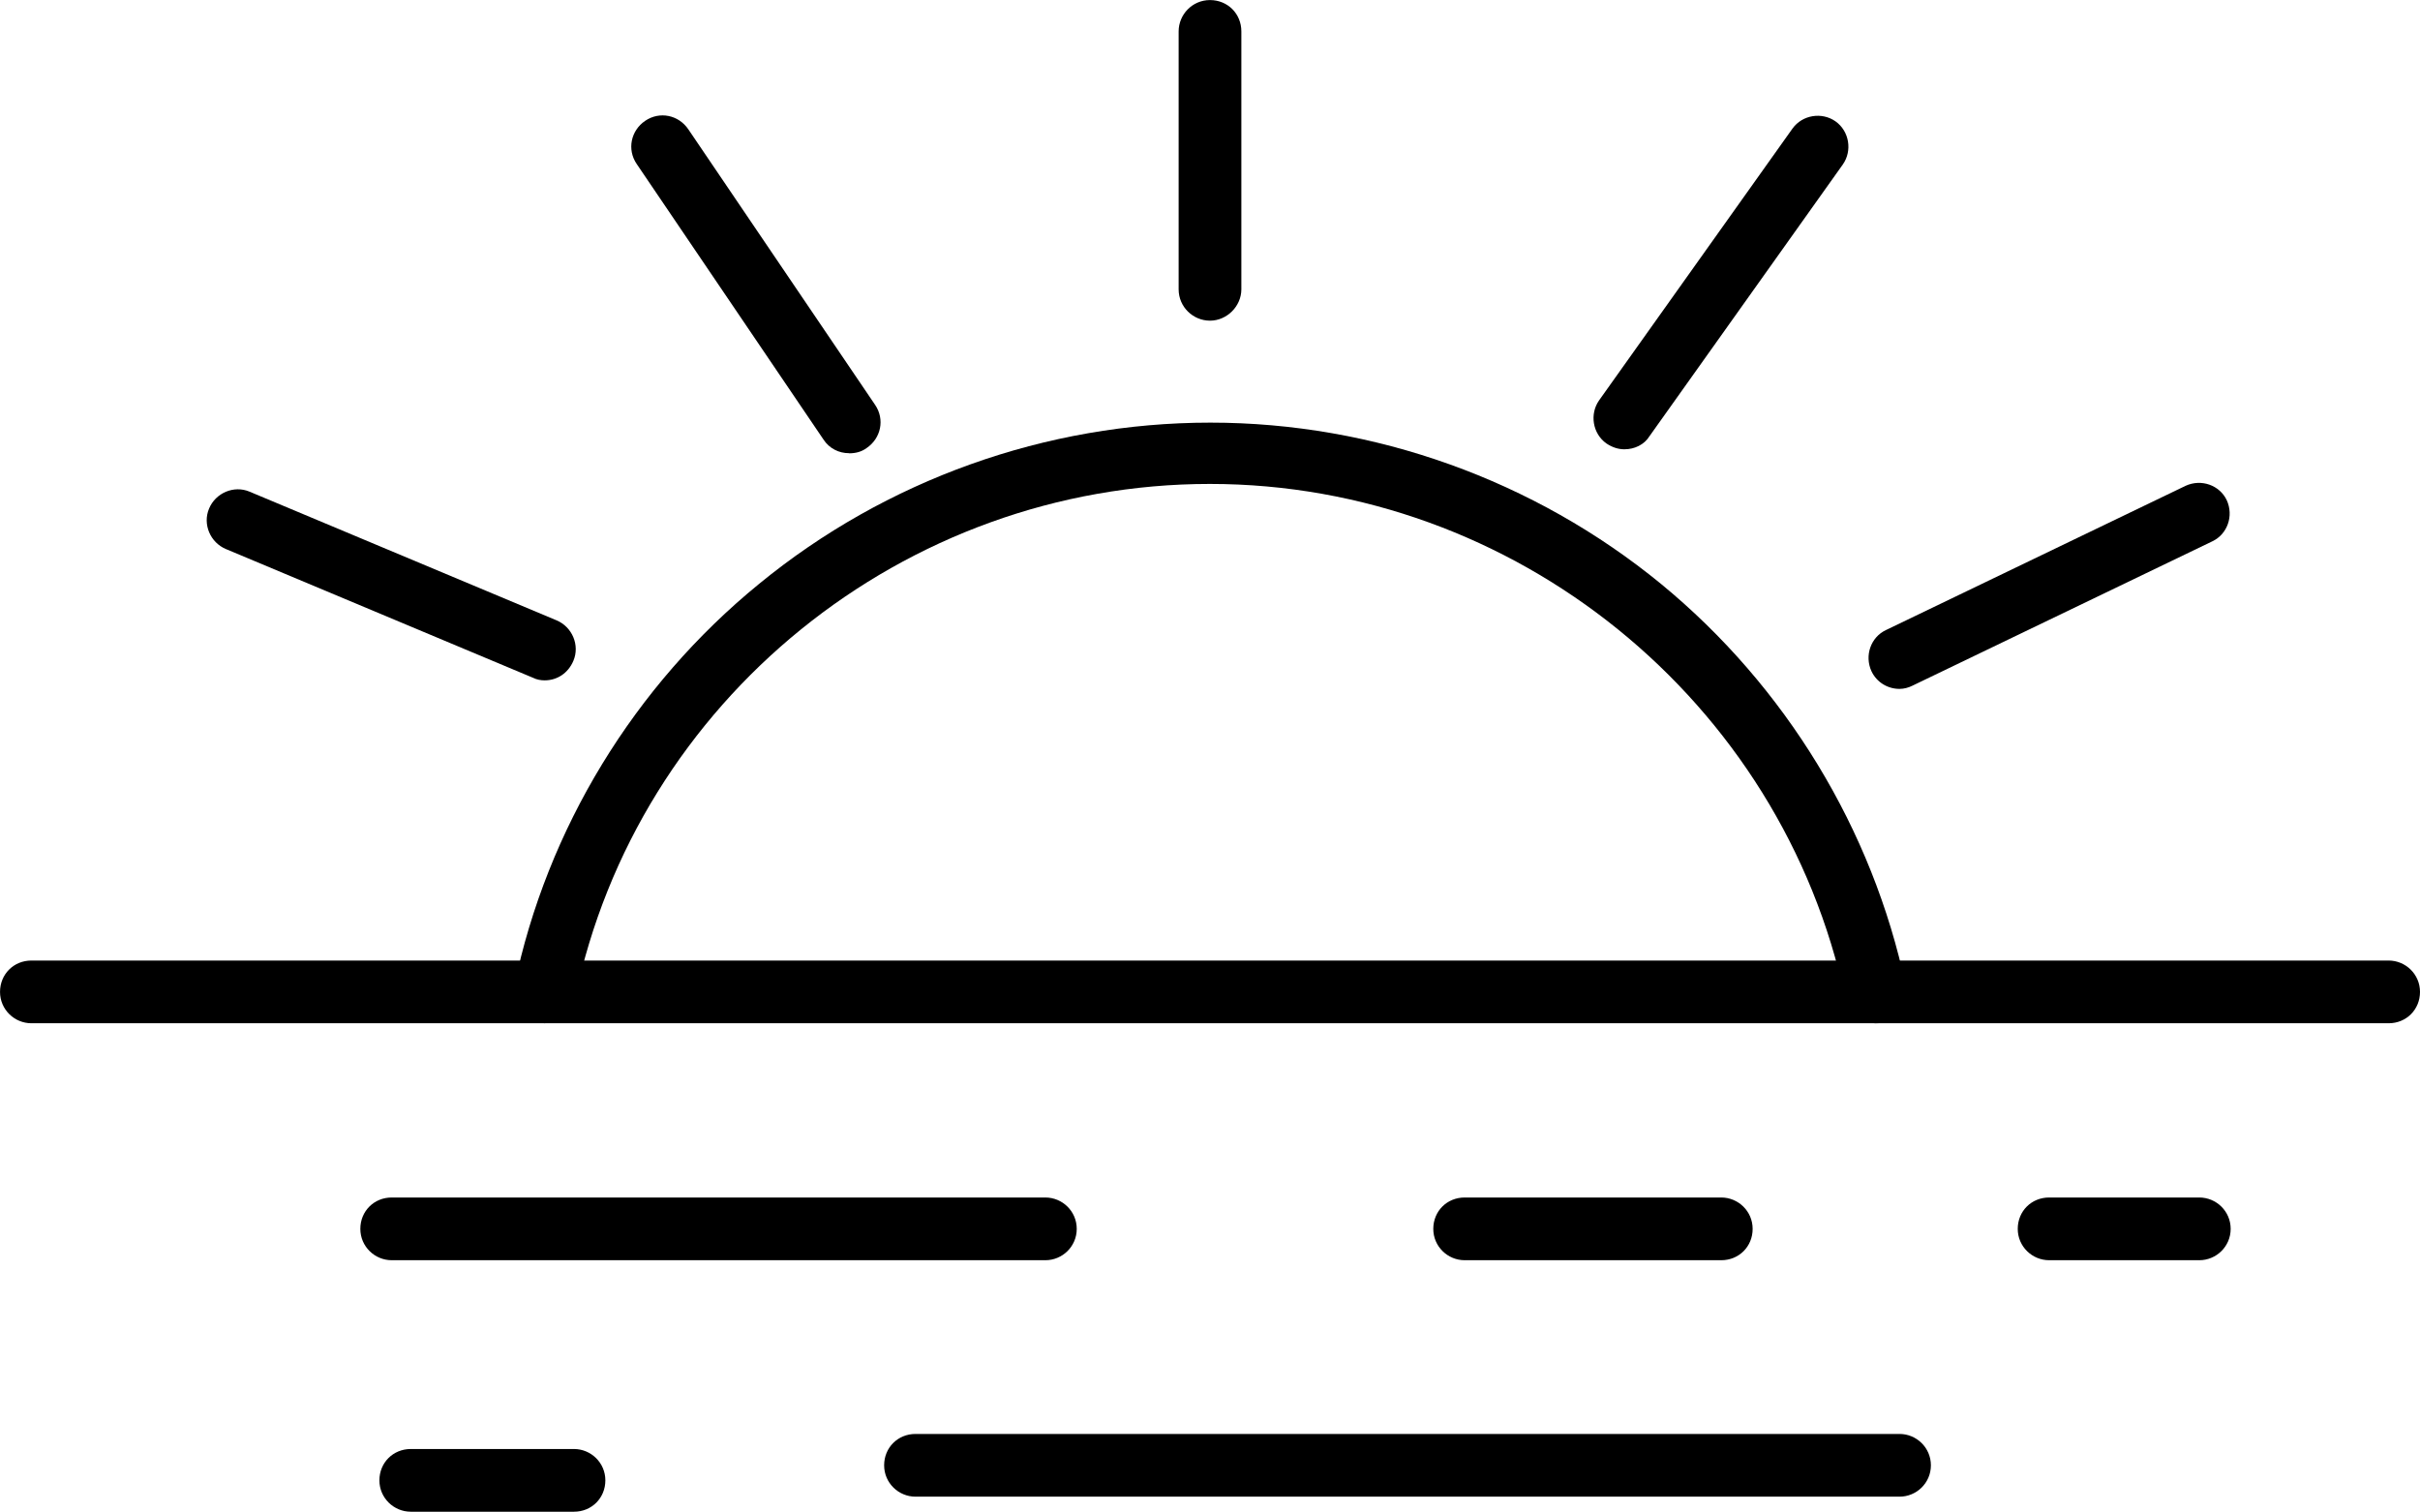
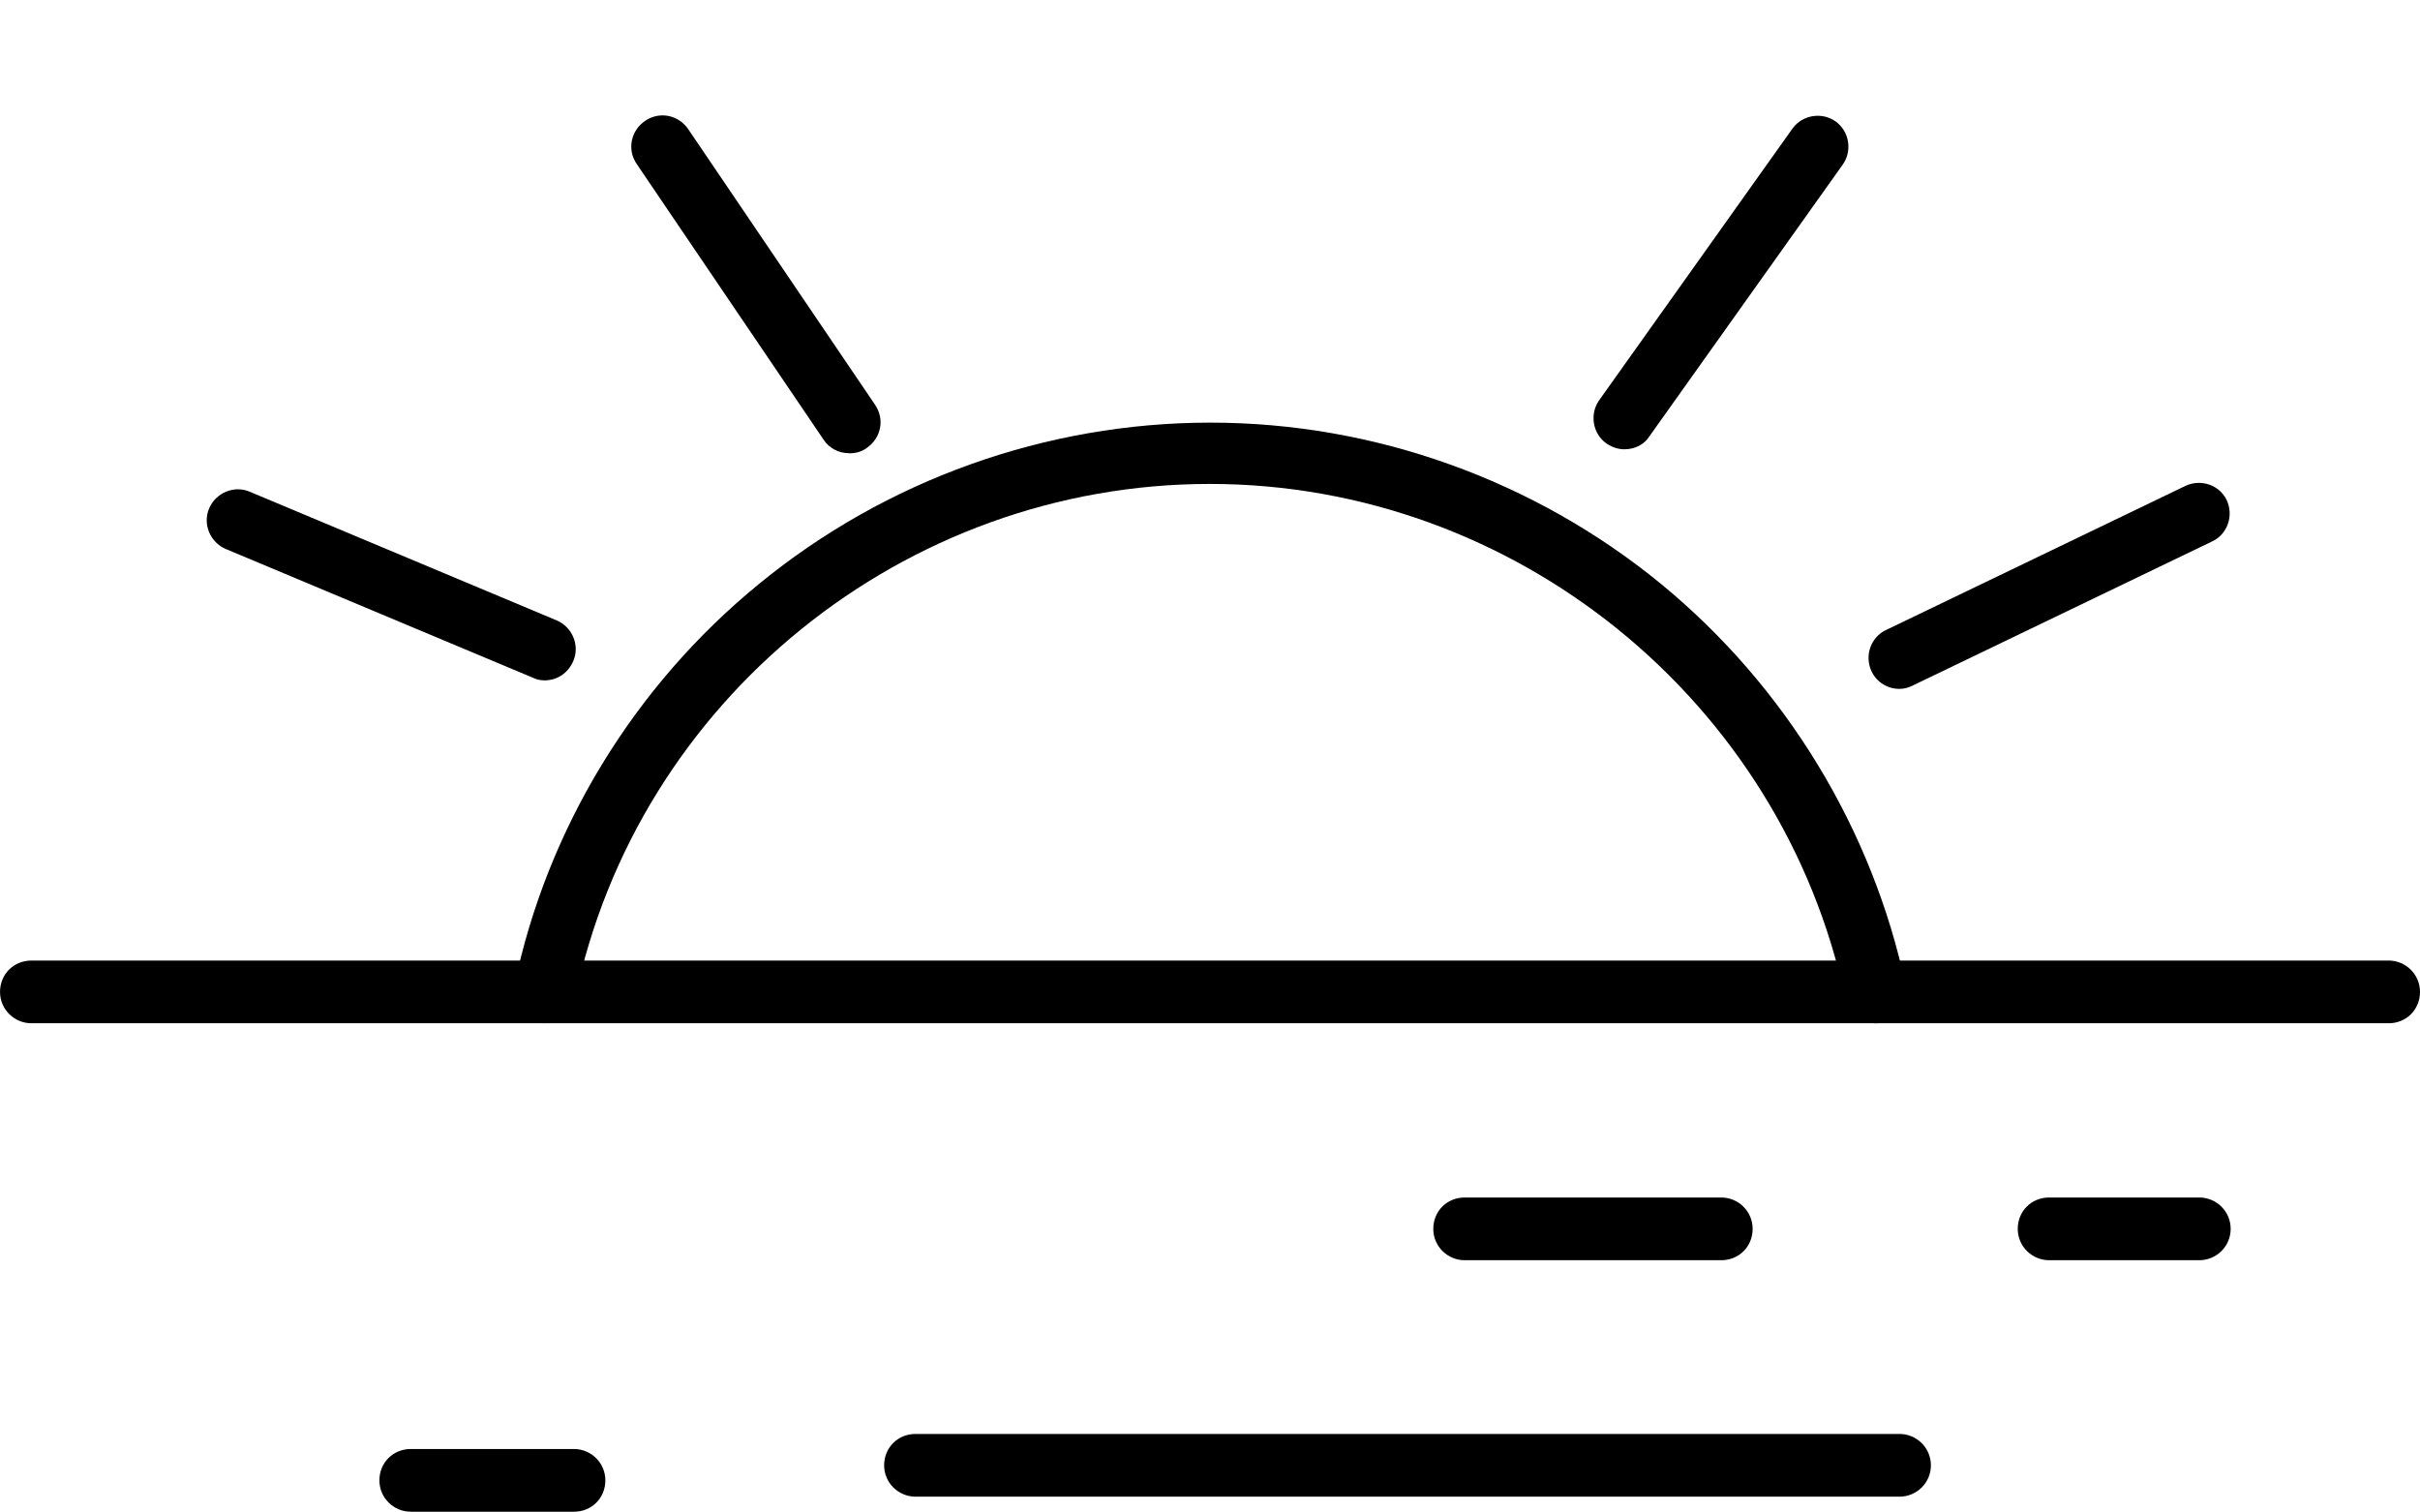
<svg xmlns="http://www.w3.org/2000/svg" version="1.1" viewBox="12.3 26.45 75.4 47.1">
  <path d="m86.723 58.332h-73.445c-0.527 0-0.977-0.426-0.977-0.977s0.426-0.977 0.977-0.977h73.445c0.527 0 0.977 0.426 0.977 0.977s-0.426 0.977-0.977 0.977z" fill-rule="evenodd" />
  <path d="m70.73 58.332c-0.449 0-0.855-0.305-0.938-0.773-1.973-9.277-10.293-16.031-19.797-16.031-9.523 0-17.844 6.734-19.777 16.031-0.102 0.527-0.629 0.855-1.141 0.754-0.527-0.102-0.855-0.629-0.754-1.141 1.016-4.902 3.742-9.359 7.629-12.531 3.945-3.234 8.93-5.023 14.059-5.023 5.106 0 10.09 1.789 14.039 5.023 3.887 3.195 6.594 7.648 7.629 12.531 0.102 0.527-0.223 1.039-0.754 1.141-0.062 0.02-0.141 0.02-0.203 0.02z" fill-rule="evenodd" />
  <path d="m38.75 40.57c-0.305 0-0.609-0.141-0.793-0.426l-5.82-8.586c-0.305-0.449-0.184-1.039 0.266-1.344 0.449-0.305 1.039-0.184 1.344 0.266l5.82 8.586c0.305 0.449 0.184 1.039-0.266 1.344-0.164 0.121-0.348 0.164-0.551 0.164z" fill-rule="evenodd" />
  <path d="m62.918 40.449c-0.203 0-0.387-0.062-0.57-0.184-0.426-0.305-0.527-0.914-0.223-1.344l6.023-8.465c0.305-0.426 0.914-0.527 1.344-0.223 0.426 0.305 0.527 0.914 0.223 1.344l-6.023 8.465c-0.164 0.266-0.469 0.406-0.773 0.406z" fill-rule="evenodd" />
  <path d="m71.484 47.914c-0.367 0-0.711-0.203-0.875-0.551-0.223-0.488-0.02-1.059 0.449-1.281l9.34-4.496c0.488-0.223 1.059-0.02 1.281 0.449 0.223 0.488 0.02 1.059-0.449 1.281l-9.34 4.496c-0.121 0.062-0.266 0.102-0.406 0.102z" fill-rule="evenodd" />
  <path d="m29.27 47.648c-0.121 0-0.242-0.02-0.367-0.082l-9.562-4.008c-0.488-0.203-0.734-0.773-0.527-1.262 0.203-0.488 0.773-0.734 1.262-0.527l9.562 4.008c0.488 0.203 0.734 0.773 0.527 1.262-0.164 0.387-0.508 0.609-0.895 0.609z" fill-rule="evenodd" />
-   <path d="m50 36.441c-0.527 0-0.977-0.426-0.977-0.977v-8.035c0-0.527 0.426-0.977 0.977-0.977s0.977 0.426 0.977 0.977v8.035c0 0.527-0.449 0.977-0.977 0.977z" fill-rule="evenodd" />
-   <path d="m44.871 65.715h-20.367c-0.527 0-0.977-0.426-0.977-0.977s0.426-0.977 0.977-0.977h20.367c0.527 0 0.977 0.426 0.977 0.977s-0.449 0.977-0.977 0.977z" fill-rule="evenodd" />
  <path d="m65.93 65.715h-7.996c-0.527 0-0.977-0.426-0.977-0.977s0.426-0.977 0.977-0.977h7.996c0.527 0 0.977 0.426 0.977 0.977s-0.426 0.977-0.977 0.977z" fill-rule="evenodd" />
  <path d="m80.824 65.715h-4.68c-0.527 0-0.977-0.426-0.977-0.977s0.426-0.977 0.977-0.977h4.68c0.527 0 0.977 0.426 0.977 0.977s-0.449 0.977-0.977 0.977z" fill-rule="evenodd" />
  <path d="m71.484 73.082h-30.66c-0.527 0-0.977-0.426-0.977-0.977s0.426-0.977 0.977-0.977h30.66c0.527 0 0.977 0.426 0.977 0.977s-0.449 0.977-0.977 0.977z" fill-rule="evenodd" />
  <path d="m30.184 73.551h-5.086c-0.527 0-0.977-0.426-0.977-0.977s0.426-0.977 0.977-0.977h5.086c0.527 0 0.977 0.426 0.977 0.977s-0.426 0.977-0.977 0.977z" fill-rule="evenodd" />
</svg>